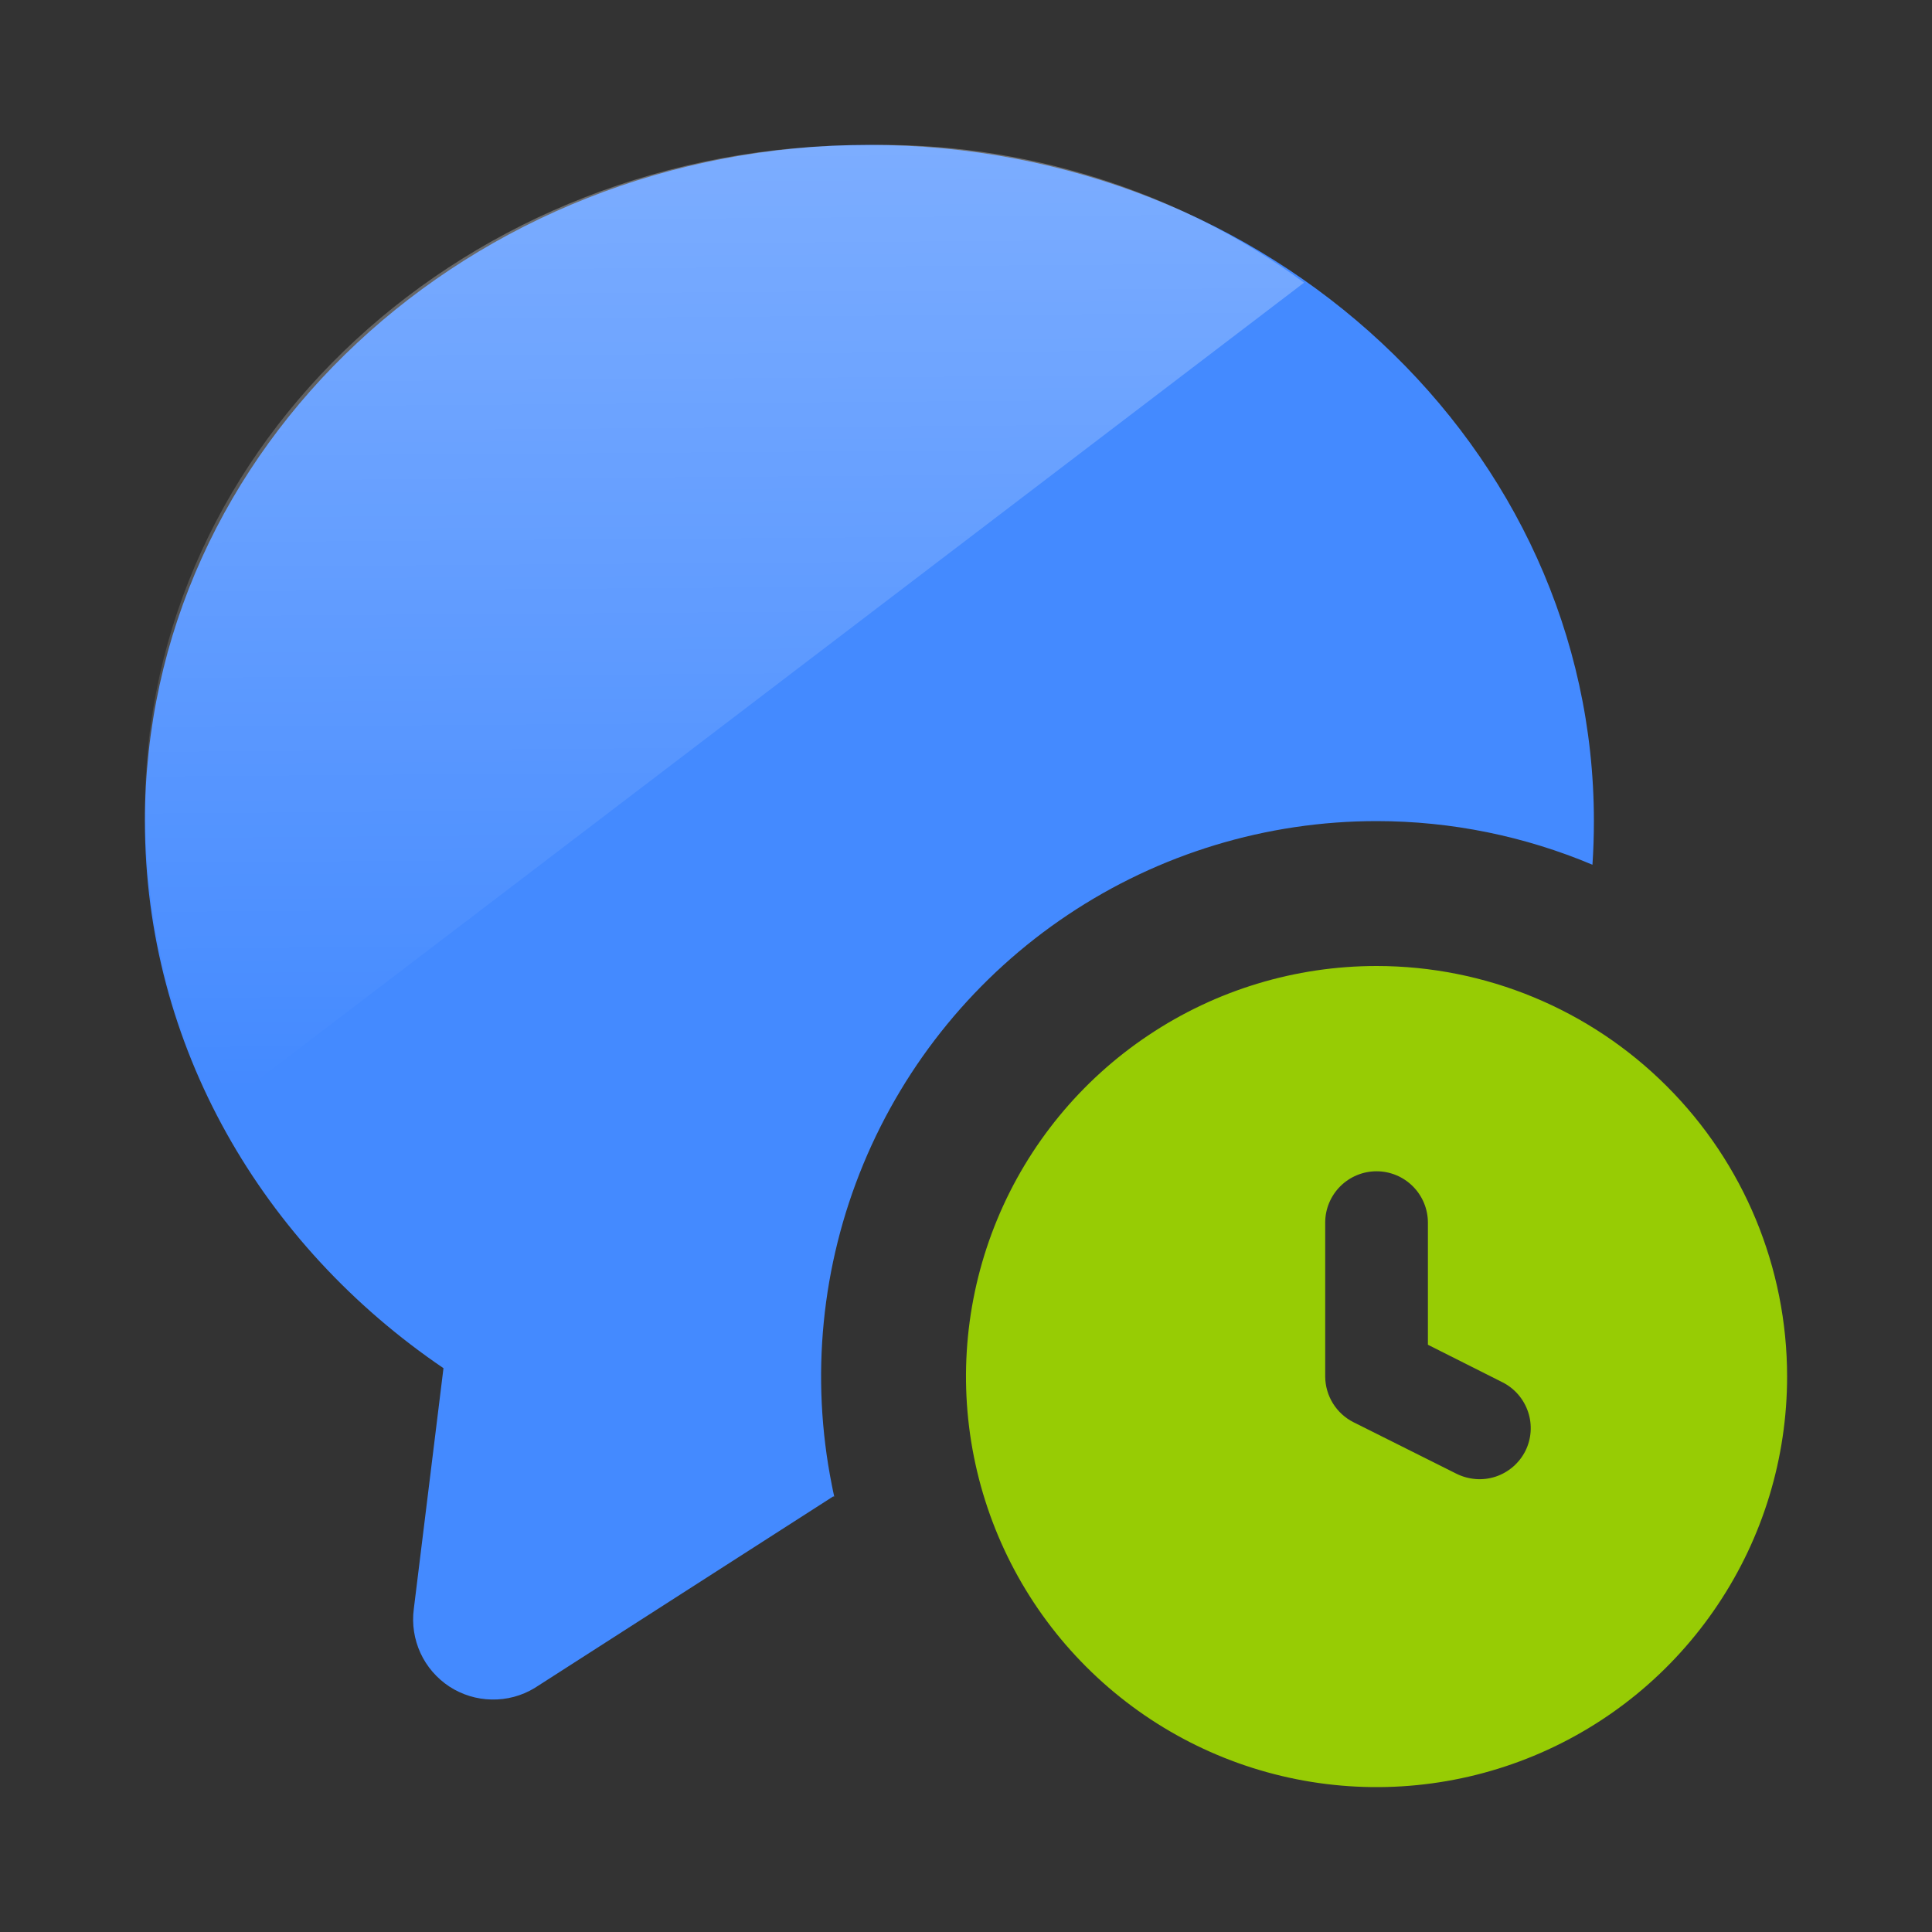
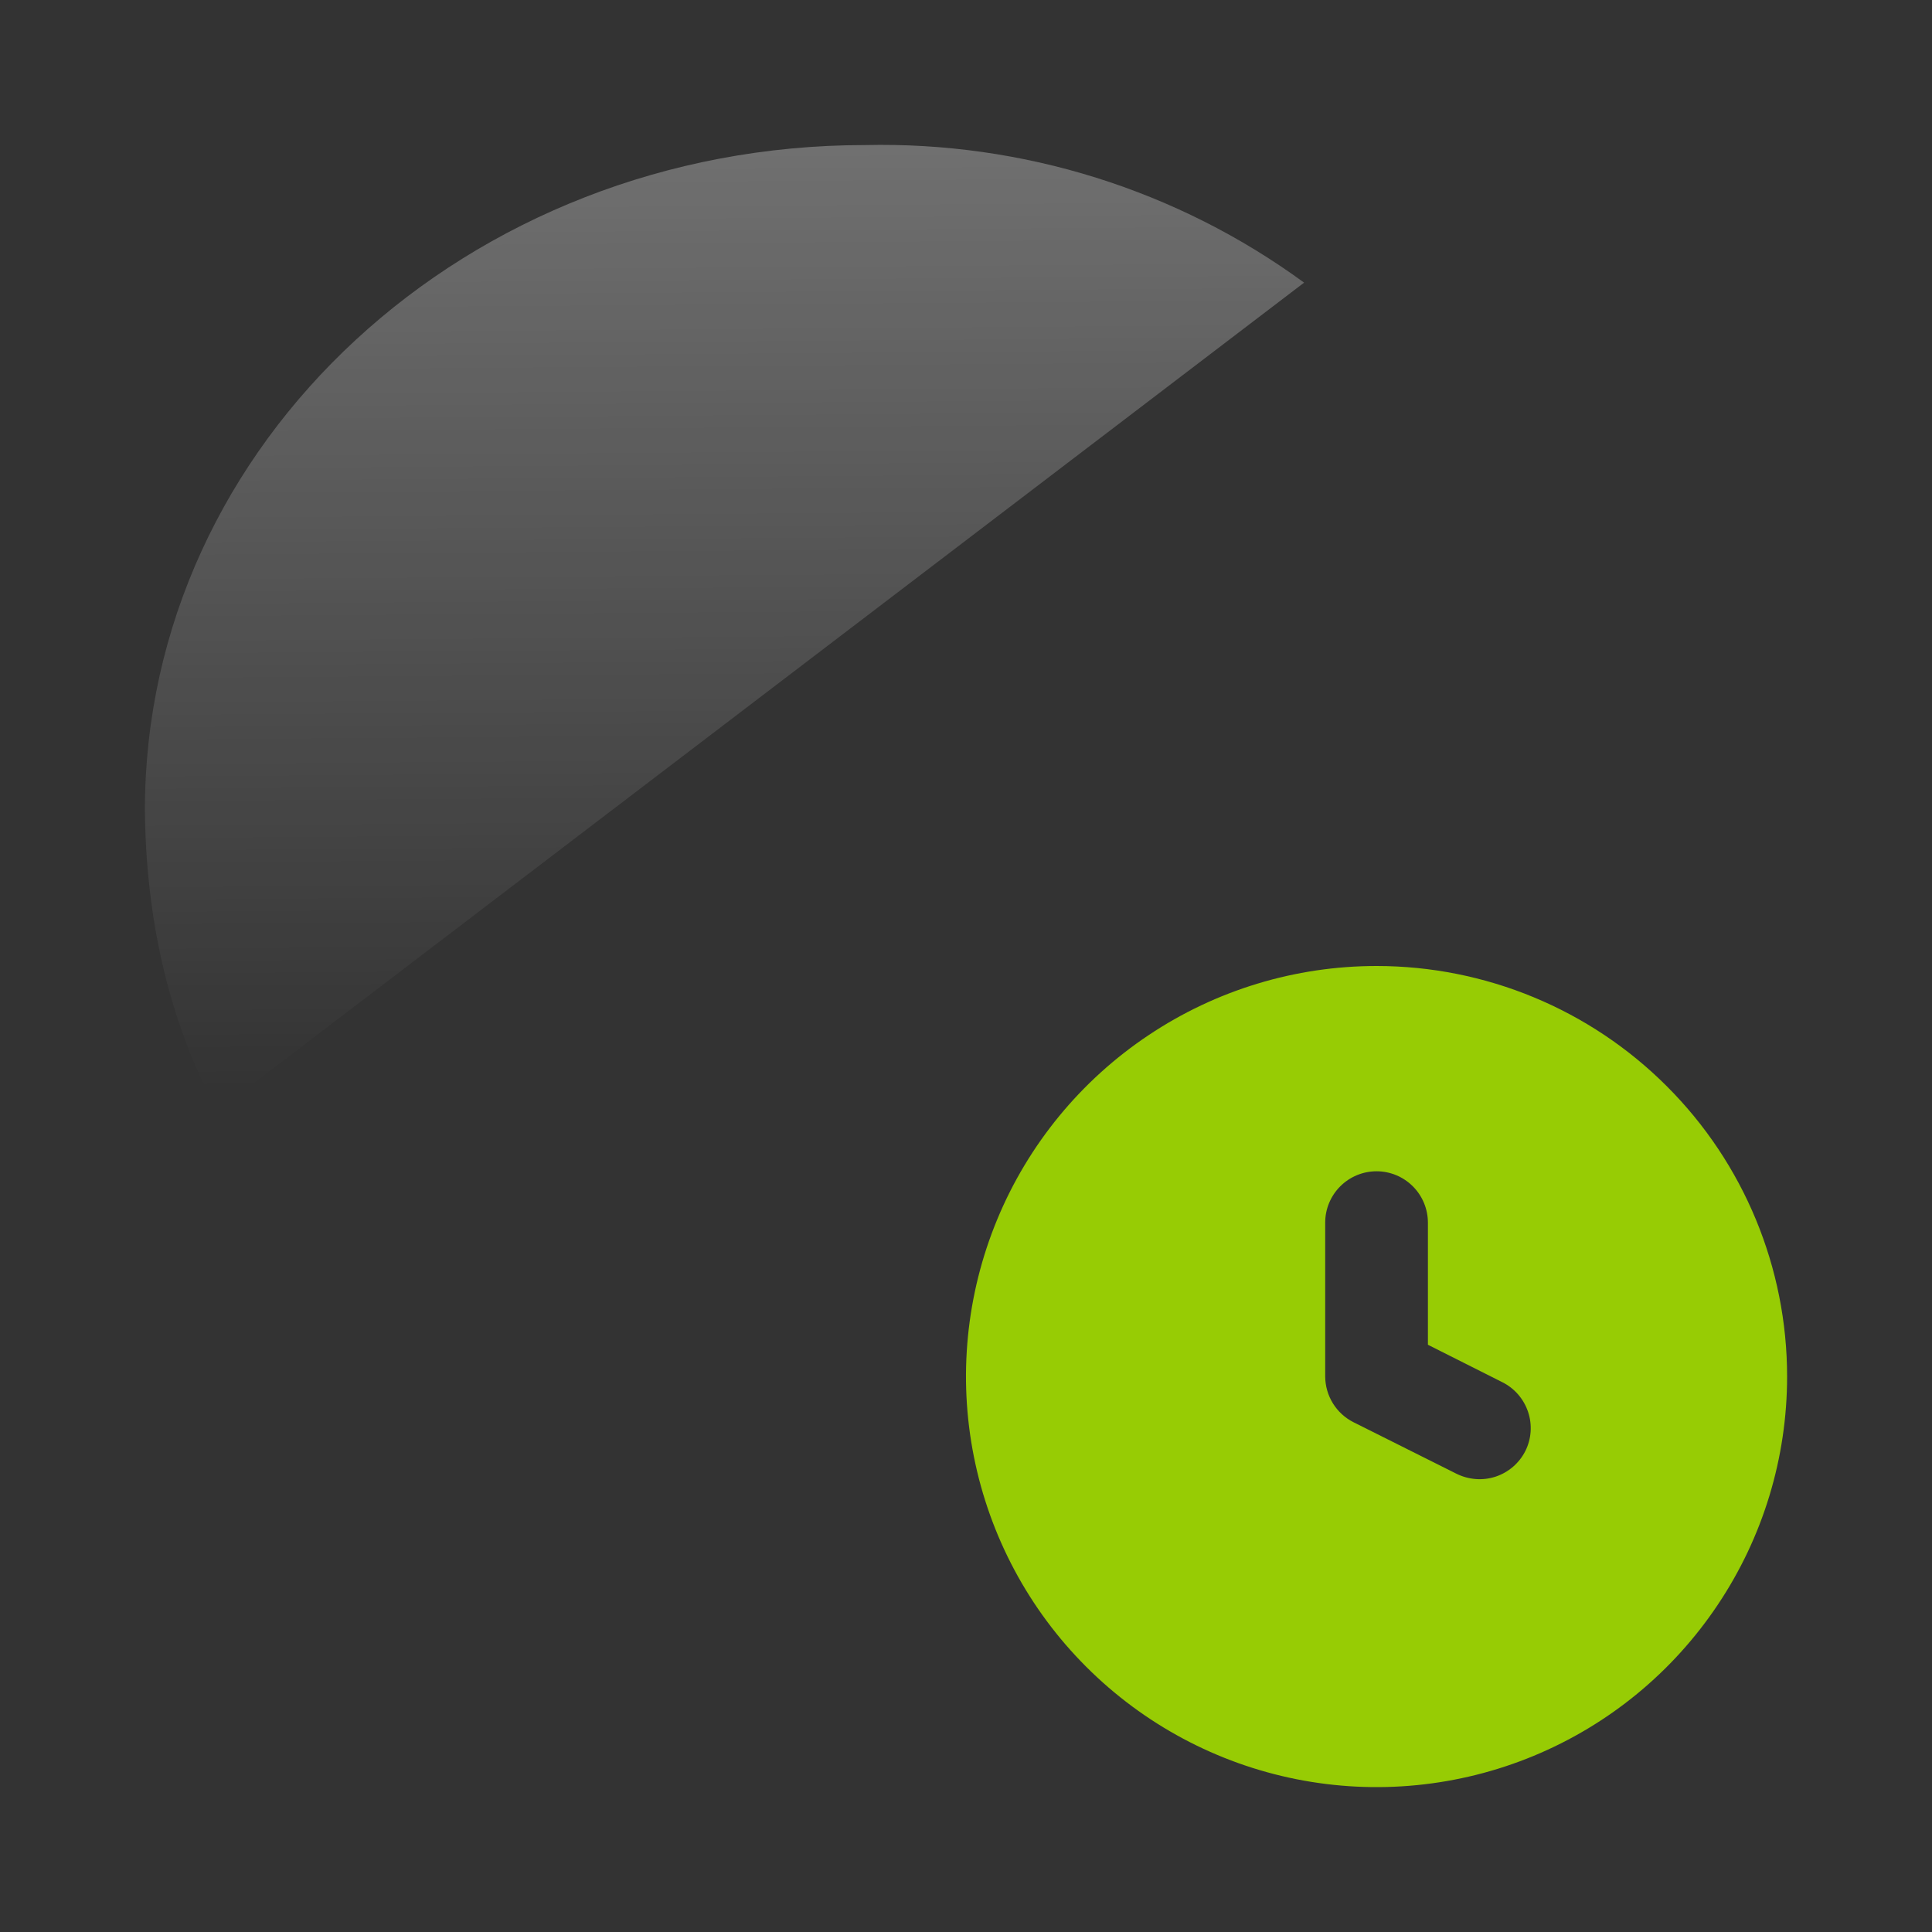
<svg xmlns="http://www.w3.org/2000/svg" width="24" height="24" viewBox="0 0 24 24" fill="none">
  <rect x="0" y="0" width="24" height="24" fill="#333333" stroke="none" />
-   <path d="M10.363 18.59C10.352 18.542 10.342 18.494 10.333 18.446C10.066 17.108 10.203 15.72 10.725 14.46C11.248 13.199 12.132 12.121 13.267 11.363C14.401 10.605 15.735 10.2 17.1 10.2C18.03 10.2 18.941 10.388 19.782 10.742C19.794 10.563 19.8 10.382 19.8 10.2C19.8 5.561 15.771 1.8 10.8 1.8C5.829 1.8 1.8 5.561 1.8 10.2C1.8 12.994 3.261 15.469 5.509 16.996L5.14 19.99C5.116 20.175 5.145 20.364 5.223 20.534C5.301 20.704 5.426 20.848 5.582 20.951C5.739 21.053 5.921 21.109 6.108 21.112C6.295 21.116 6.48 21.067 6.64 20.97L10.349 18.59C10.353 18.59 10.358 18.59 10.363 18.59Z" fill="#448AFF" />
  <path opacity="0.3" d="M10.748 1.802C12.707 1.758 14.625 2.359 16.2 3.511L2.7 13.8C2.077 12.65 1.812 11.367 1.8 10.062C1.8 5.501 5.803 1.802 10.748 1.802Z" fill="url(#paint0_linear_5402_734)" />
  <path d="M17.1 12C16.091 12 15.105 12.299 14.267 12.86C13.428 13.42 12.774 14.216 12.388 15.148C12.002 16.08 11.901 17.106 12.098 18.095C12.295 19.084 12.78 19.993 13.494 20.706C14.207 21.419 15.116 21.905 16.105 22.102C17.094 22.299 18.12 22.198 19.052 21.812C19.984 21.426 20.78 20.772 21.34 19.933C21.901 19.095 22.2 18.109 22.2 17.1C22.2 15.747 21.663 14.45 20.706 13.494C19.75 12.537 18.453 12 17.1 12ZM18.088 18.305L16.813 17.667C16.708 17.614 16.62 17.533 16.558 17.433C16.496 17.333 16.463 17.218 16.462 17.1V15.188C16.462 15.018 16.53 14.856 16.649 14.737C16.769 14.617 16.931 14.55 17.1 14.55C17.269 14.55 17.431 14.617 17.551 14.737C17.67 14.856 17.738 15.018 17.738 15.188V16.705L18.662 17.17C18.813 17.245 18.928 17.378 18.982 17.538C19.036 17.698 19.024 17.873 18.949 18.024C18.911 18.099 18.859 18.166 18.795 18.221C18.731 18.276 18.657 18.318 18.577 18.344C18.497 18.37 18.413 18.38 18.329 18.373C18.245 18.366 18.163 18.343 18.088 18.305Z" fill="#97CC04" />
  <defs>
    <linearGradient id="paint0_linear_5402_734" x1="8.41" y1="1.8" x2="8.497" y2="13.495" gradientUnits="userSpaceOnUse">
      <stop stop-color="white" />
      <stop offset="1" stop-color="white" stop-opacity="0" />
    </linearGradient>
  </defs>
</svg>